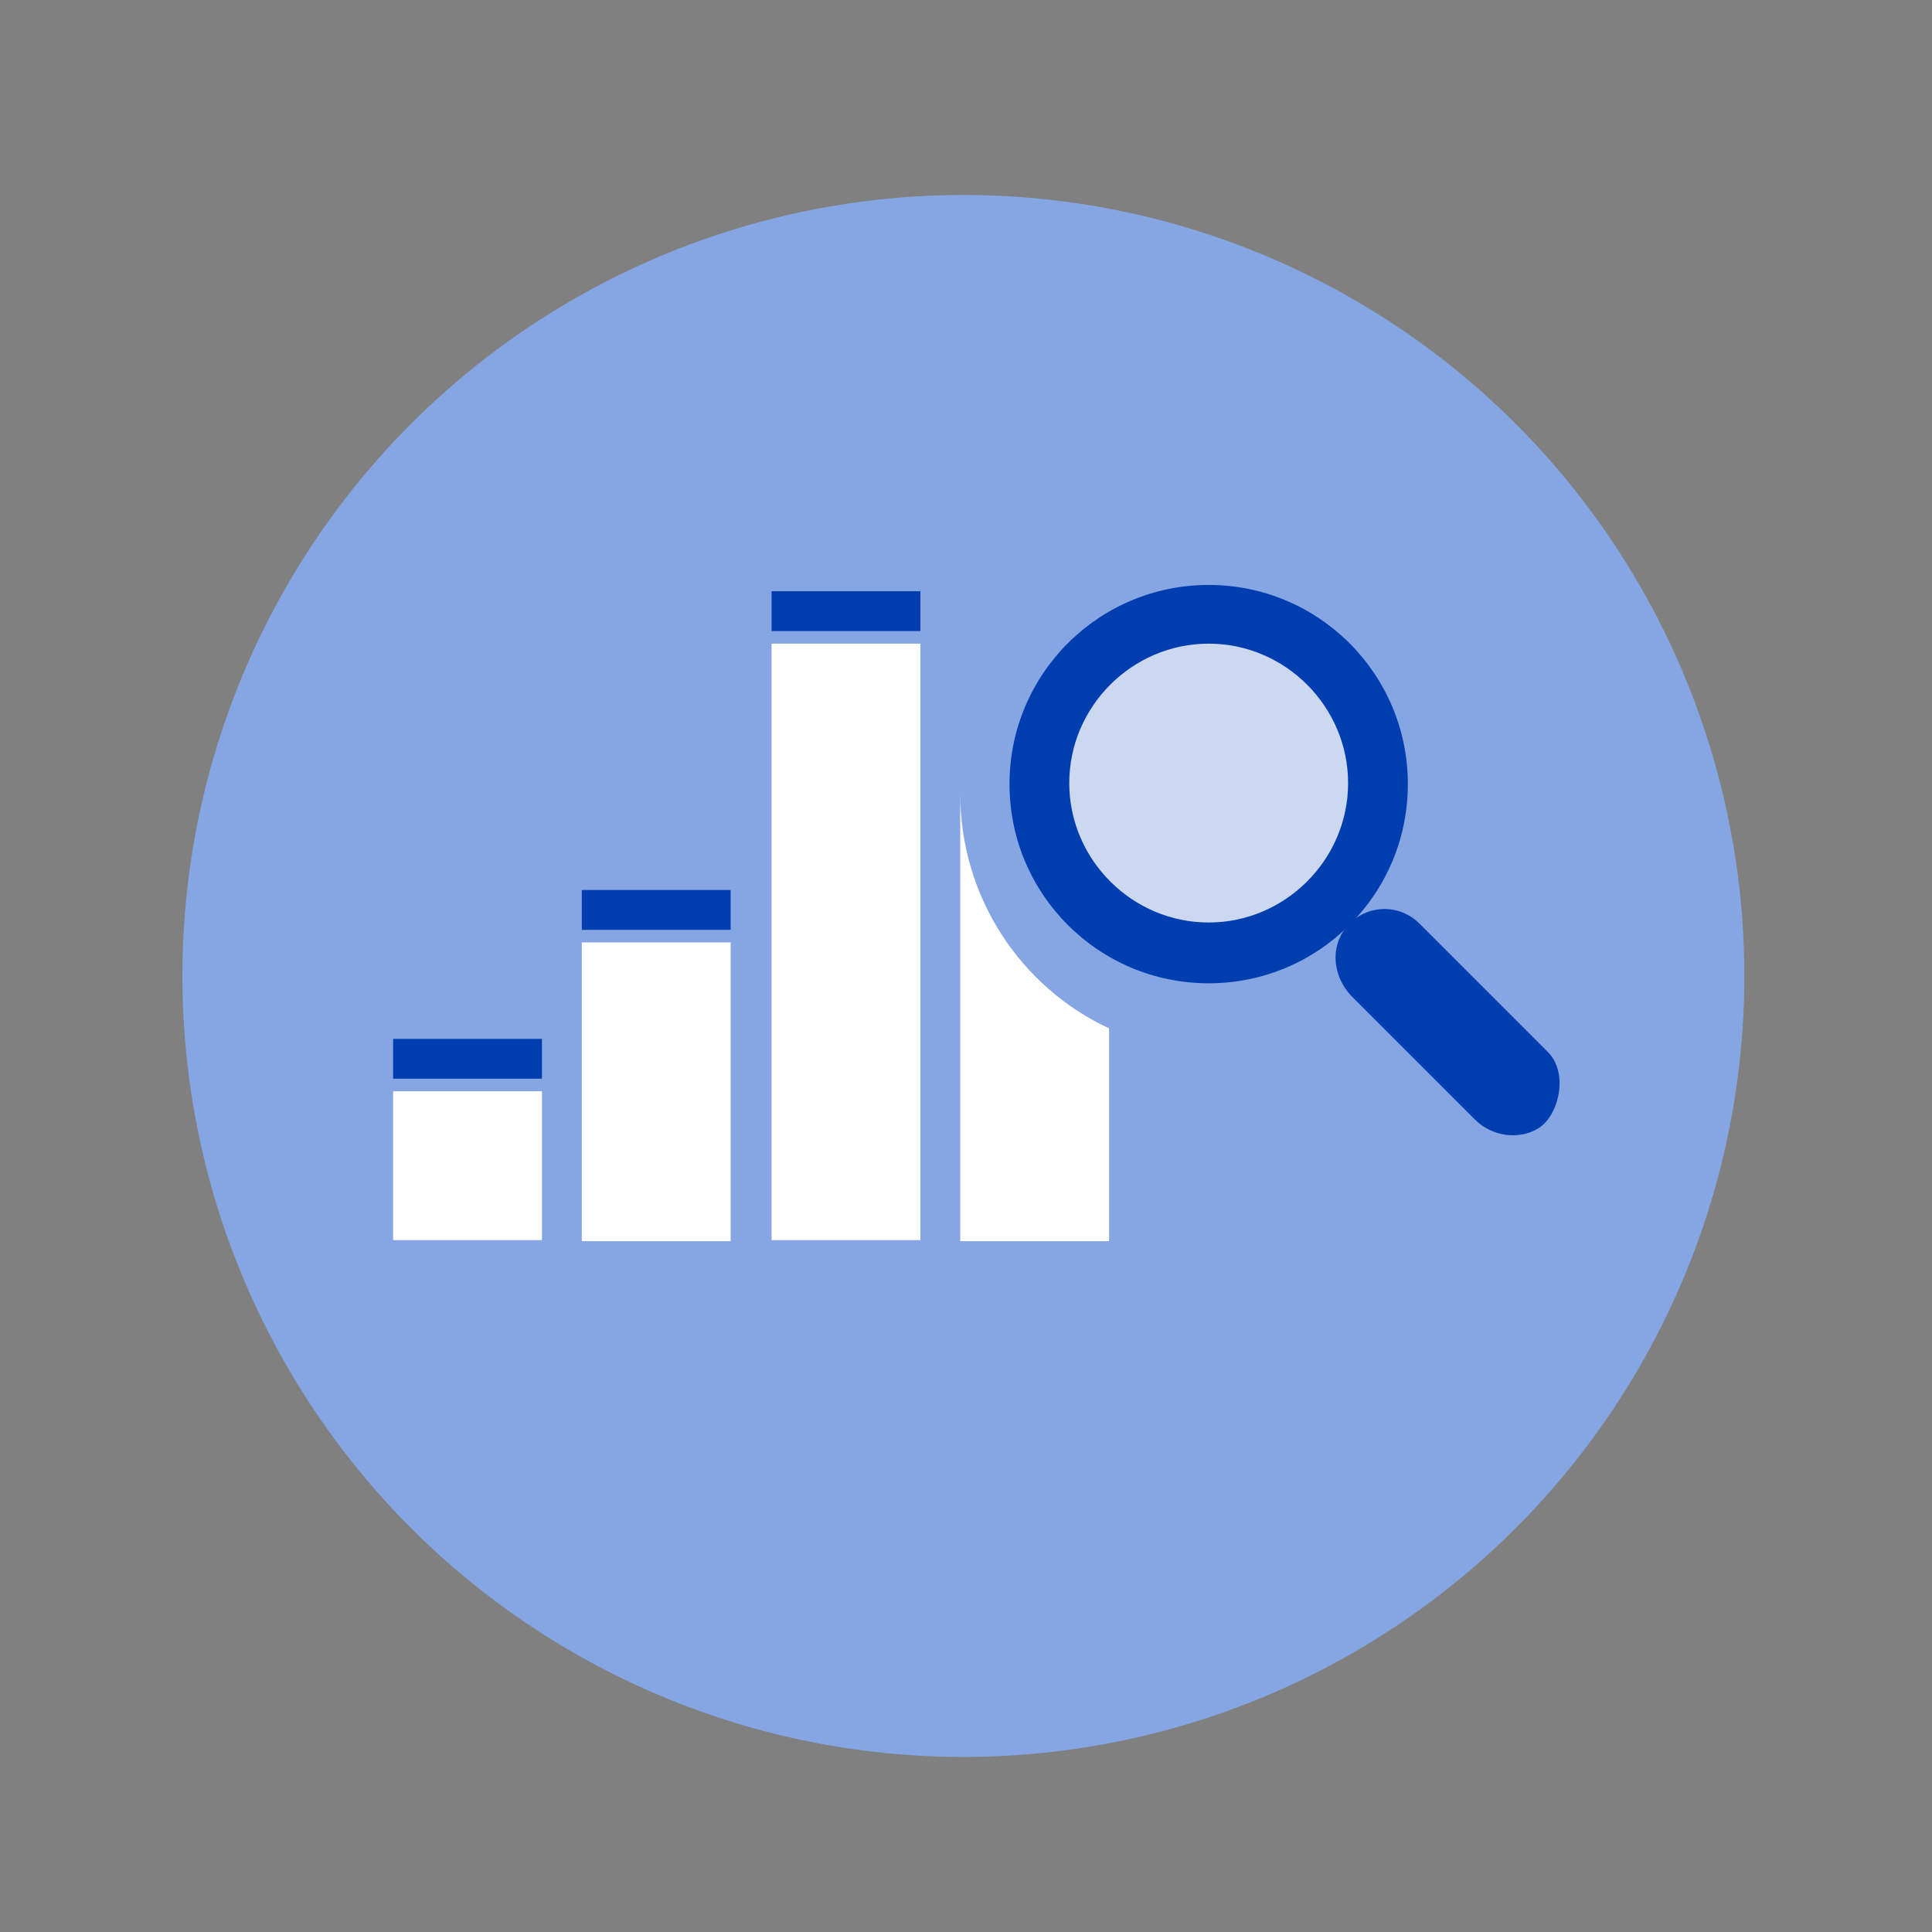
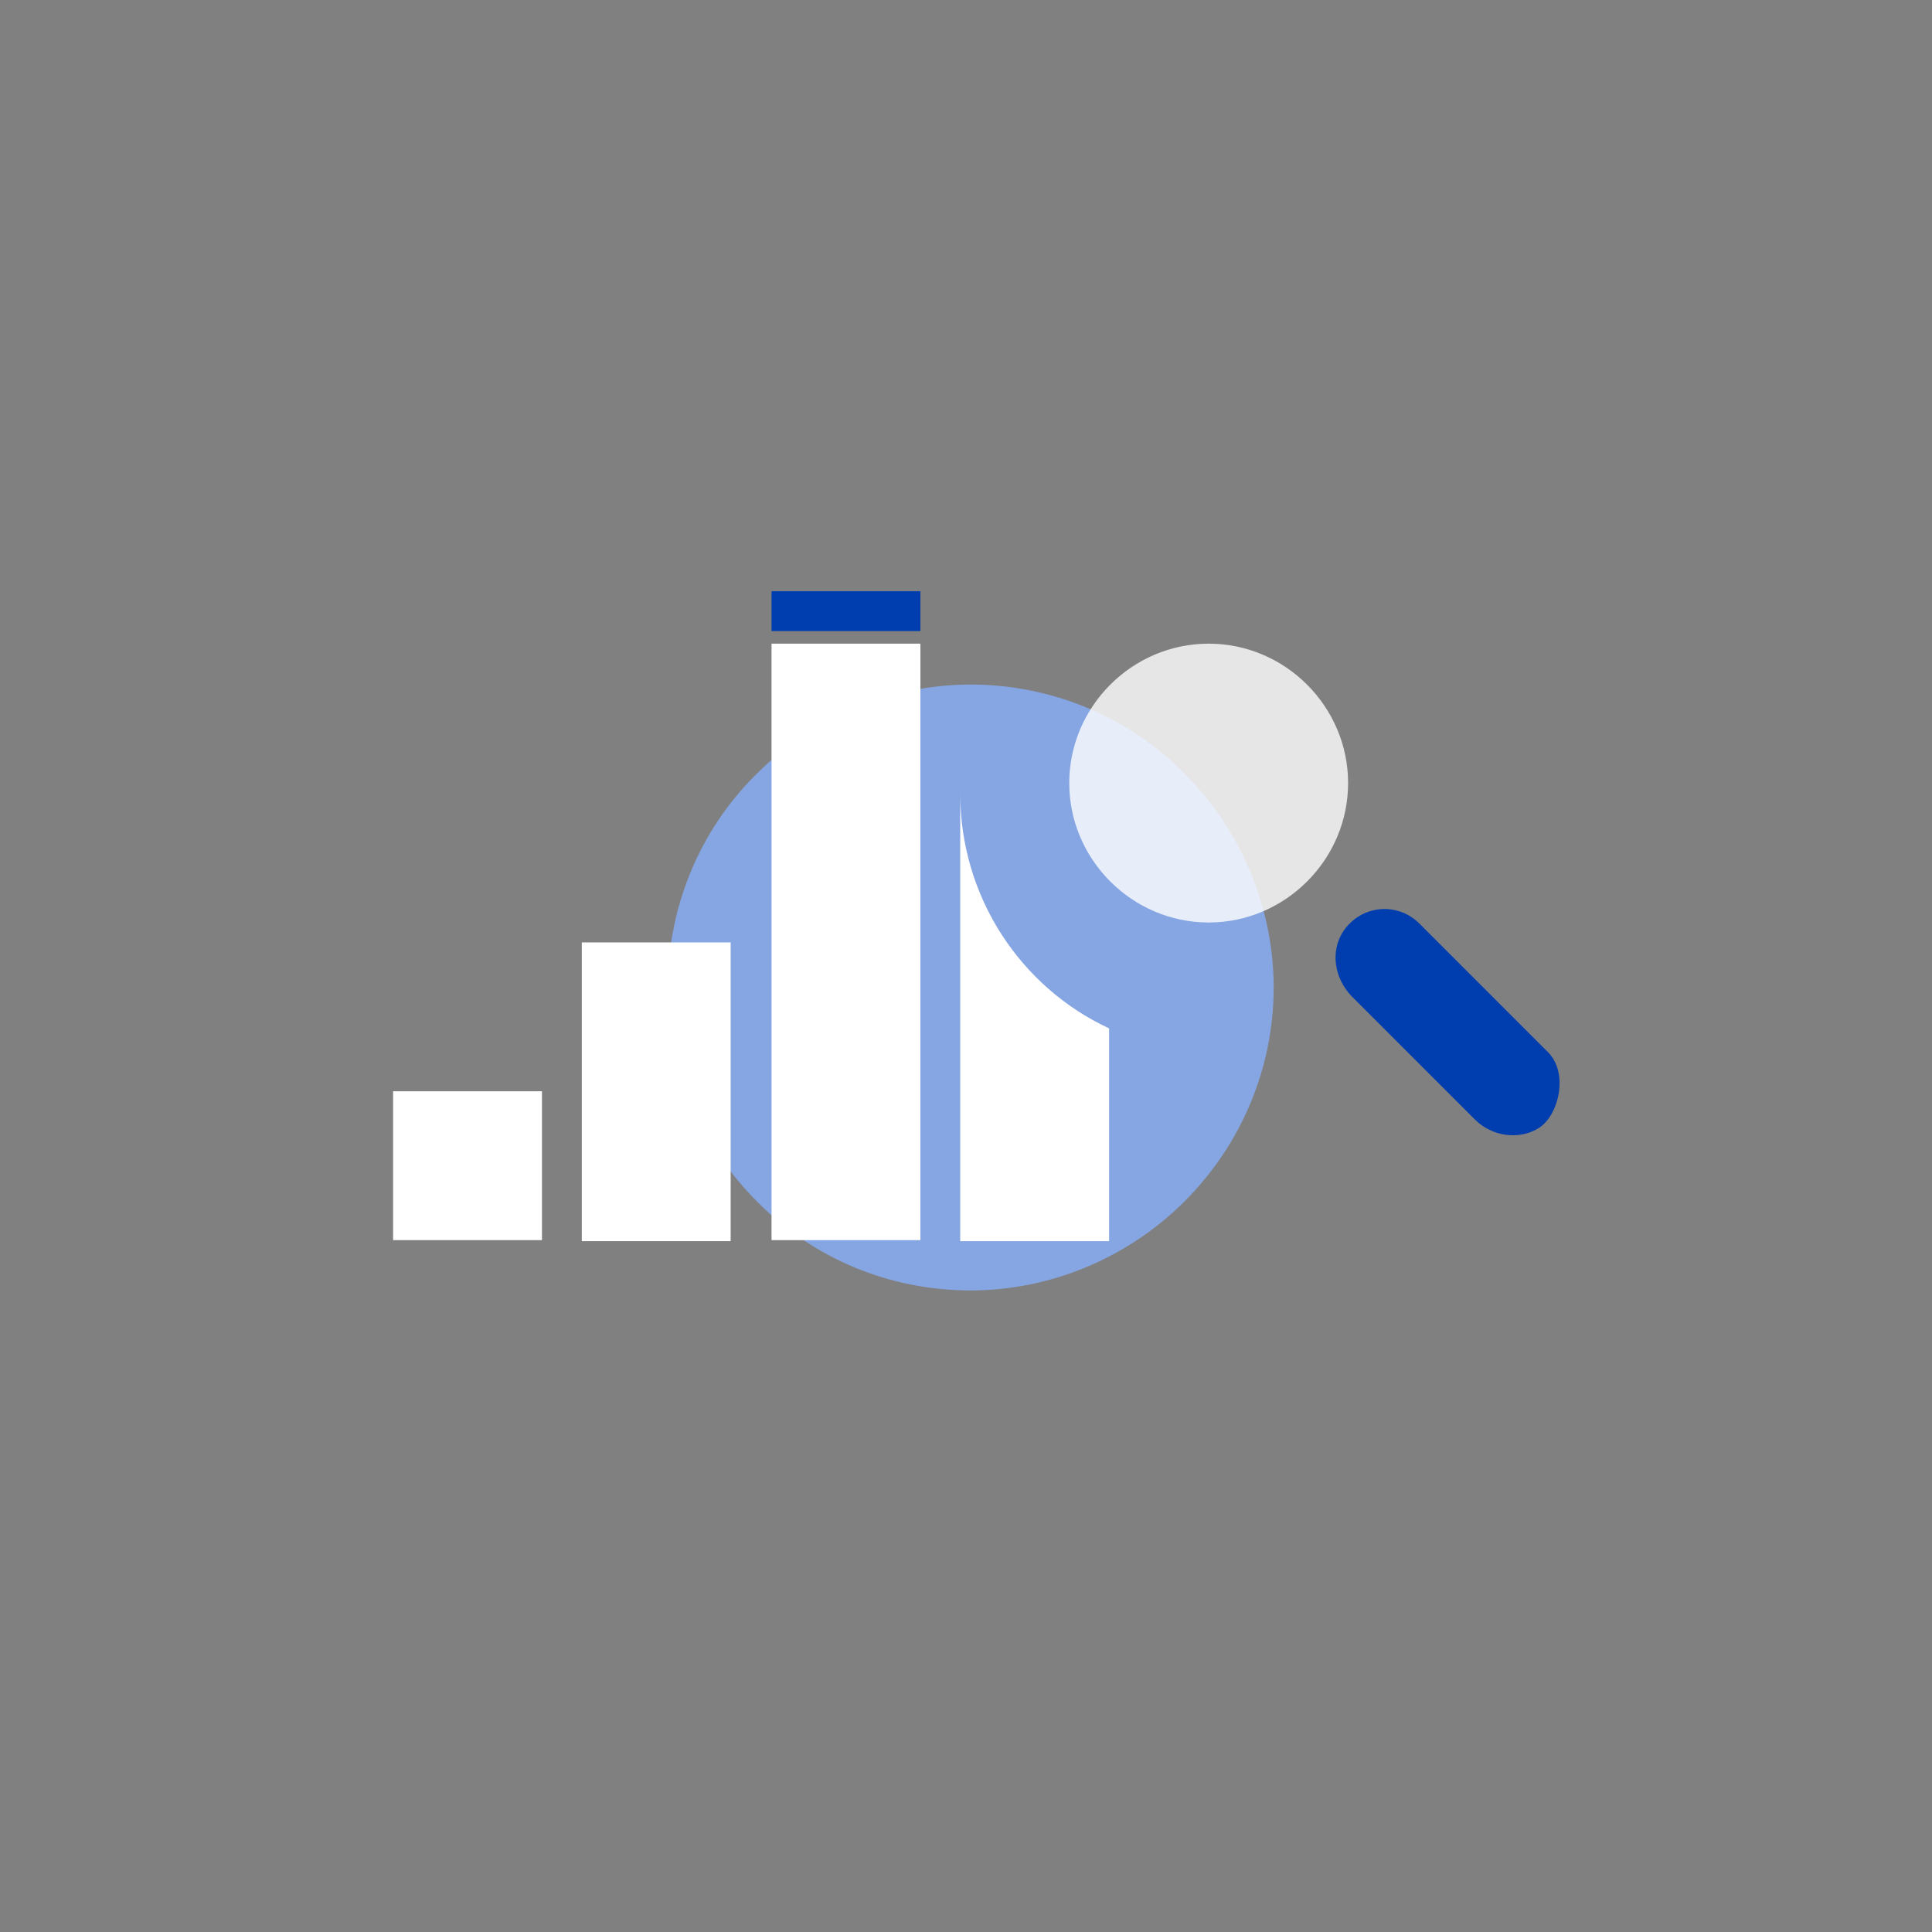
<svg xmlns="http://www.w3.org/2000/svg" id="Ebene_1" version="1.1" viewBox="0 0 184.3 184.3">
  <rect x="0" y="0" width="184.3" height="184.3" fill="#808080" stroke="none" />
  <defs>
    <style>
      .st0 {
        opacity: .8;
      }

      .st0, .st1 {
        fill: #fff;
      }

      .st2 {
        fill: #003eb0;
      }

      .st3 {
        fill: #86a6e3;
      }
    </style>
  </defs>
-   <circle class="st3" cx="91.9" cy="93.1" r="74.5" />
  <path class="st3" d="M92.6,123.1c-7.7,0-15-3-20.4-8.5-5.4-5.4-8.5-12.8-8.5-20.4s3-15,8.5-20.4c5.4-5.4,12.8-8.5,20.4-8.5s15,3,20.4,8.5c5.4,5.4,8.5,12.8,8.5,20.4,0,7.7-3.1,15-8.5,20.4-5.4,5.4-12.8,8.5-20.4,8.5h0Z" />
-   <path class="st2" d="M115.3,55.8c10.5,0,19,8.5,19,19s-8.5,19-19,19c-10.5,0-19-8.5-19-19,0-10.5,8.5-19,19-19Z" />
  <rect class="st1" x="37.5" y="104.1" width="14.2" height="14.2" />
-   <rect class="st2" x="37.5" y="99.1" width="14.2" height="3.8" />
-   <rect class="st2" x="55.5" y="84.9" width="14.2" height="3.8" />
  <rect class="st2" x="73.6" y="56.4" width="14.2" height="3.8" />
  <rect class="st1" x="55.5" y="89.9" width="14.2" height="28.5" />
  <rect class="st1" x="73.6" y="61.4" width="14.2" height="56.9" />
  <path class="st0" d="M115.3,61.4c-7.3,0-13.3,6-13.3,13.3s6,13.3,13.3,13.3c7.3,0,13.3-6,13.3-13.3,0-7.3-6-13.3-13.3-13.3" />
  <path class="st2" d="M135.4,88.1c-2.1-2.1-5.6-1.8-7.3.8-1.2,1.9-.8,4.4.8,6.1l11.8,11.8c1.6,1.6,4.2,2,6.1.8s2.9-5.3.8-7.3l-12.1-12.1Z" />
  <path class="st1" d="M91.6,75.7v42.7h14.2v-20.3c-8.4-3.9-14.2-12.5-14.2-22.4Z" />
</svg>